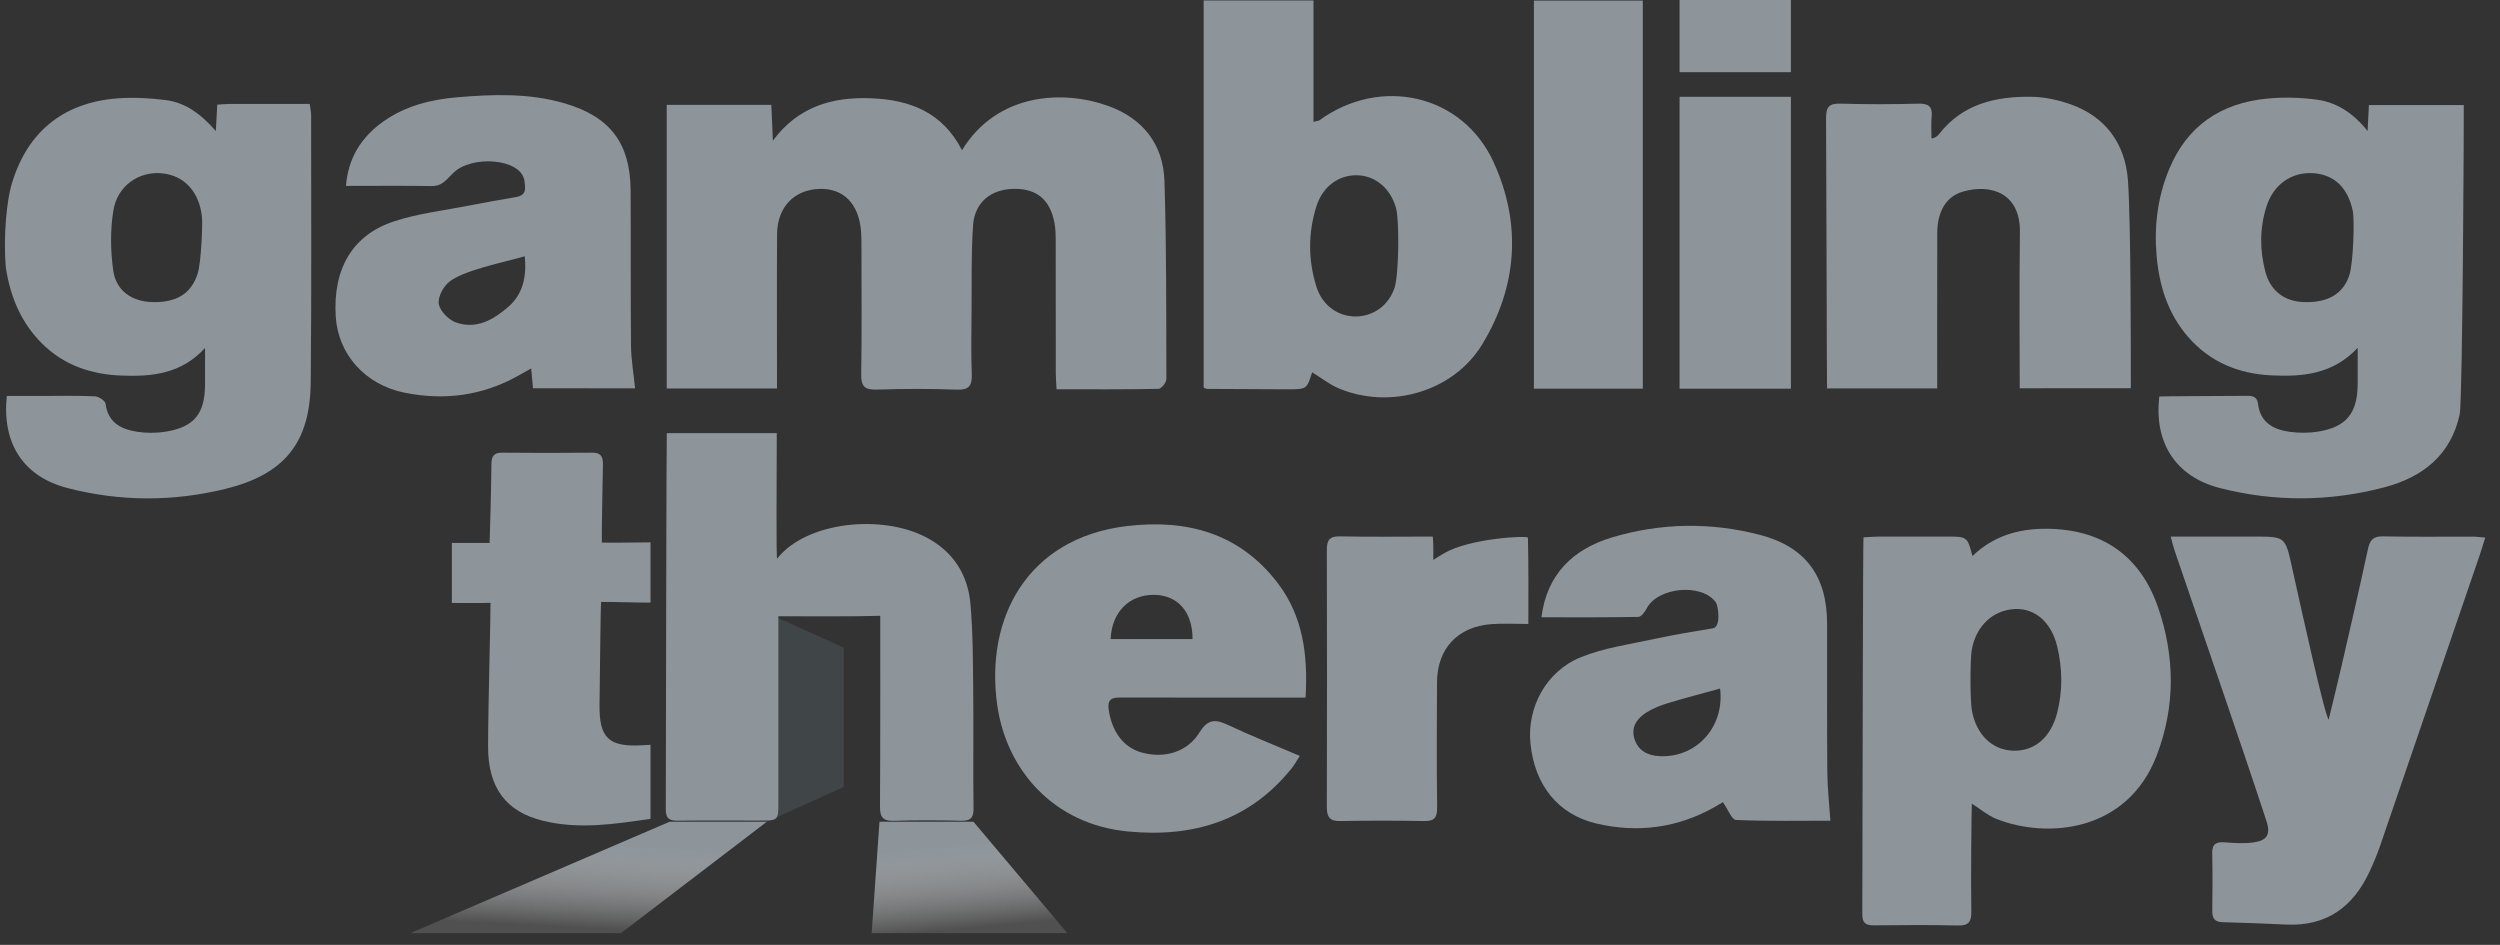
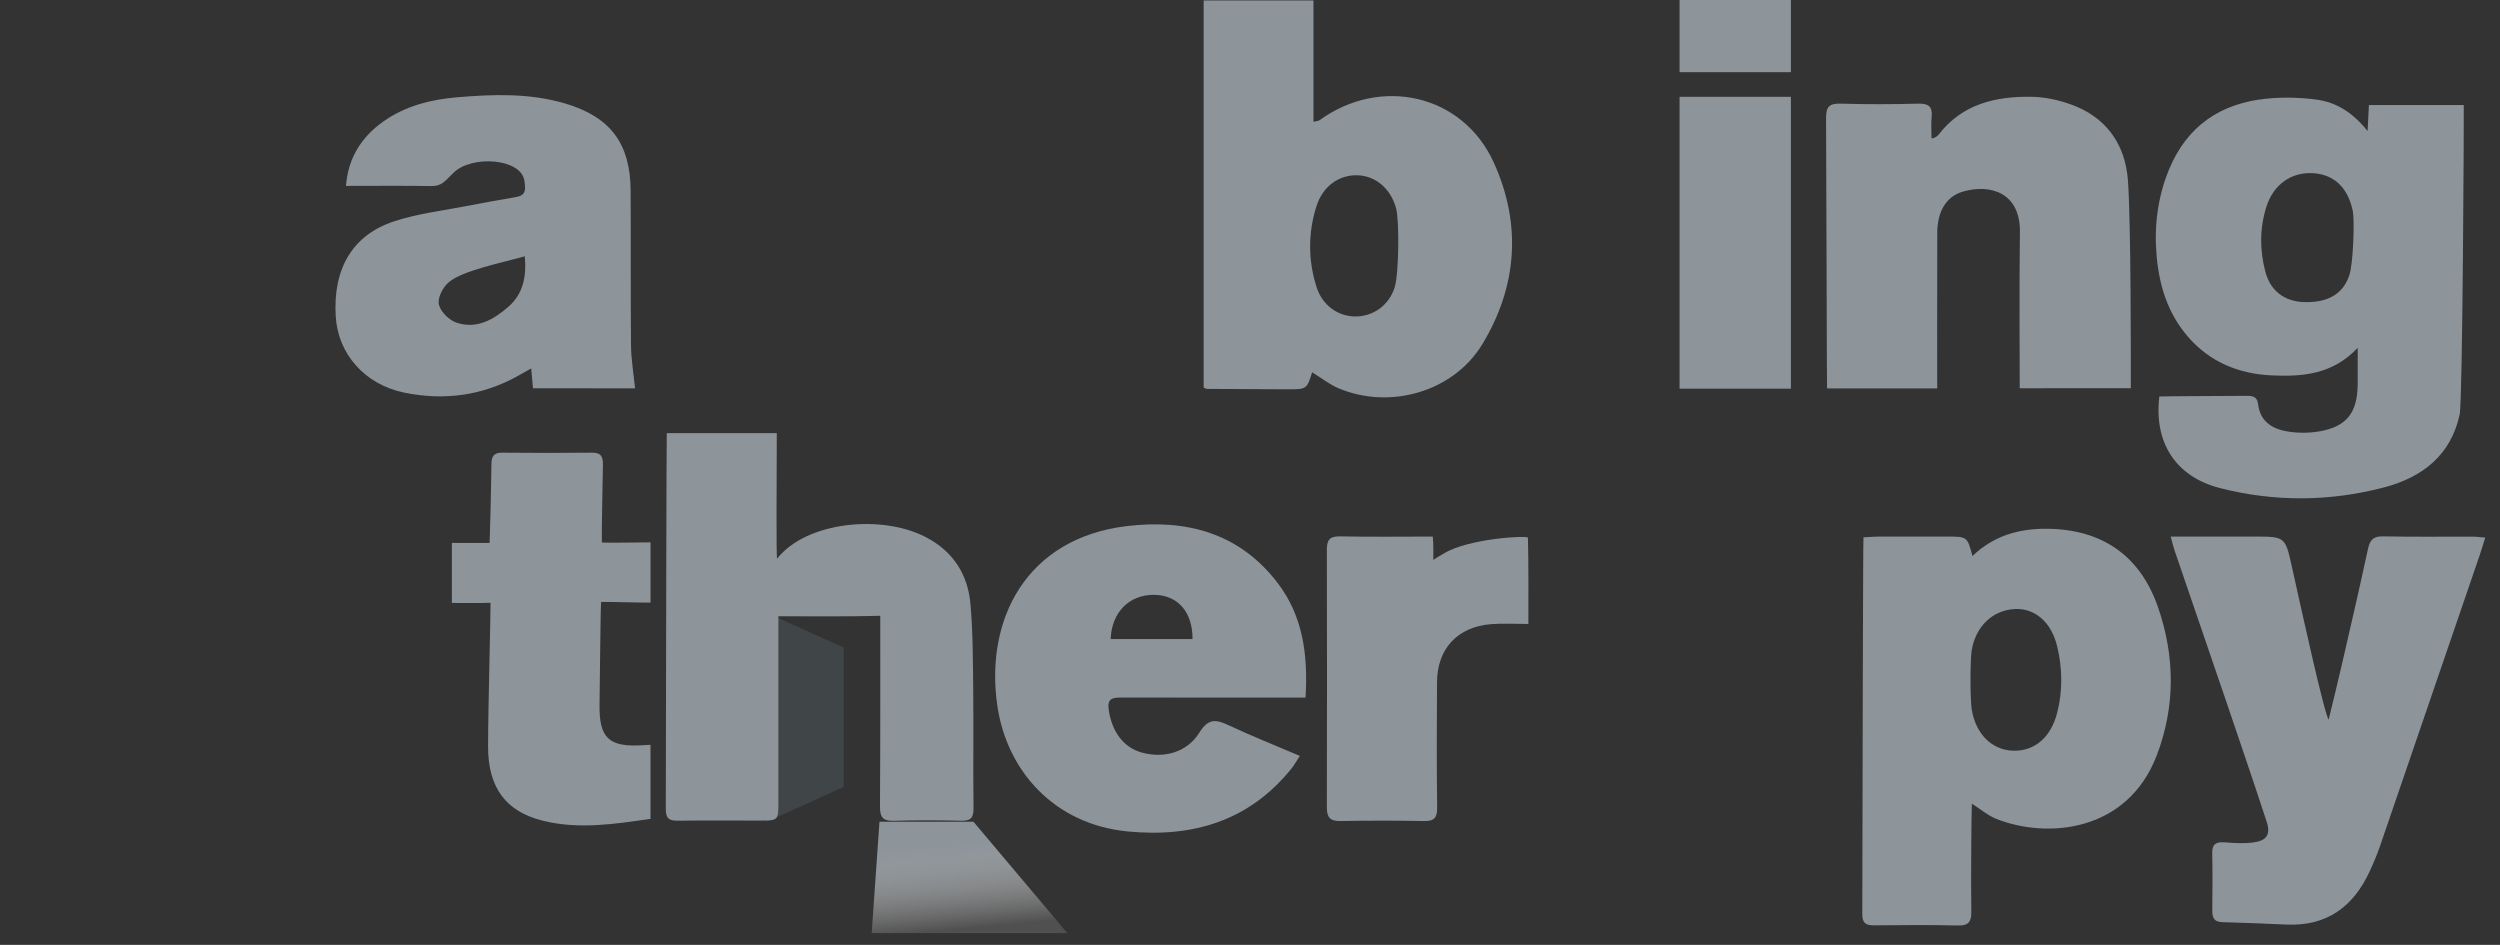
<svg xmlns="http://www.w3.org/2000/svg" width="127" height="48" viewBox="0 0 127 48" fill="none">
  <rect x="0" y="0" width="127" height="48" fill="#333333" stroke="none" />
  <g clip-path="url(#clip0_2004_8016)">
-     <path d="M0.561 9.468C1.319 6.752 3.176 5.203 5.985 4.996C6.791 4.937 7.617 4.982 8.42 5.084C9.415 5.21 10.202 5.784 10.964 6.656C10.993 6.11 11.014 5.731 11.037 5.316C11.264 5.303 11.459 5.281 11.653 5.281C13.001 5.279 14.348 5.28 15.733 5.28C15.764 5.508 15.805 5.676 15.805 5.843C15.803 10.37 15.83 14.898 15.785 19.424C15.754 22.481 14.464 24.095 11.451 24.835C8.79 25.488 6.092 25.482 3.436 24.795C1.186 24.213 0.093 22.531 0.346 20.114C0.962 20.114 1.595 20.114 2.228 20.114C3.093 20.114 3.957 20.092 4.819 20.133C5.014 20.142 5.343 20.358 5.363 20.51C5.484 21.468 6.147 21.804 6.956 21.932C7.431 22.007 7.936 22.005 8.411 21.93C9.862 21.699 10.411 21.017 10.416 19.534C10.418 18.965 10.416 18.398 10.416 17.677C9.197 19.009 7.703 19.135 6.191 19.08C4.646 19.026 3.234 18.558 2.11 17.426C1.055 16.365 0.525 15.059 0.298 13.608C0.149 11.831 0.38 10.121 0.561 9.468ZM10.265 11.078C10.146 9.752 9.361 8.898 8.194 8.801C7.049 8.706 5.967 9.434 5.761 10.685C5.596 11.681 5.611 12.743 5.753 13.746C5.899 14.78 6.707 15.318 7.734 15.346C8.951 15.379 9.721 14.928 10.045 13.885C10.223 13.307 10.295 11.407 10.265 11.078Z" fill="#8D959B" />
-     <path d="M48.869 7.63C50.661 4.705 54.025 4.55 56.329 5.393C58.077 6.032 59.095 7.349 59.154 9.193C59.26 12.546 59.244 15.904 59.252 19.26C59.252 19.431 58.996 19.75 58.854 19.753C57.151 19.787 55.449 19.775 53.674 19.775C53.658 19.469 53.636 19.213 53.634 18.957C53.632 16.704 53.634 14.451 53.63 12.198C53.63 11.912 53.622 11.622 53.572 11.342C53.355 10.156 52.676 9.584 51.53 9.593C50.348 9.602 49.512 10.268 49.431 11.451C49.332 12.88 49.368 14.319 49.356 15.753C49.347 16.836 49.327 17.918 49.365 19C49.385 19.582 49.243 19.818 48.599 19.794C47.249 19.742 45.895 19.749 44.543 19.791C43.94 19.81 43.741 19.641 43.75 19.024C43.785 16.86 43.763 14.694 43.762 12.53C43.762 12.265 43.763 11.998 43.742 11.736C43.625 10.344 42.843 9.557 41.627 9.596C40.343 9.635 39.485 10.527 39.476 11.891C39.459 14.254 39.471 16.618 39.471 18.981C39.471 19.219 39.471 19.456 39.471 19.734C37.568 19.734 35.742 19.734 33.869 19.734C33.869 14.929 33.869 10.151 33.869 5.327C35.638 5.327 37.377 5.327 39.183 5.327C39.211 5.944 39.237 6.543 39.263 7.144C40.532 5.435 42.247 4.916 44.234 4.991C46.214 5.066 47.875 5.694 48.869 7.63Z" fill="#8D959B" />
    <path d="M120.274 6.658C120.301 6.115 120.319 5.754 120.34 5.337C121.915 5.337 123.519 5.337 125.159 5.337C125.172 5.561 125.104 20.346 124.952 21.051C124.508 23.118 123.062 24.247 121.118 24.758C118.353 25.484 115.55 25.503 112.779 24.795C110.523 24.22 109.415 22.483 109.694 20.142C109.869 20.126 112.817 20.12 114.103 20.109C114.422 20.106 114.662 20.134 114.709 20.526C114.821 21.459 115.489 21.822 116.308 21.936C116.784 22.002 117.29 22.002 117.765 21.925C119.198 21.691 119.76 20.988 119.771 19.514C119.775 18.946 119.771 18.379 119.771 17.67C118.502 19.022 116.97 19.142 115.408 19.07C113.728 18.993 112.261 18.398 111.137 17.093C110.112 15.903 109.68 14.477 109.553 12.96C109.428 11.472 109.61 10.01 110.185 8.614C111.101 6.39 112.82 5.237 115.169 5.009C115.997 4.929 116.851 4.951 117.676 5.06C118.681 5.192 119.526 5.72 120.274 6.658ZM119.526 10.741C119.281 9.535 118.578 8.869 117.515 8.798C116.409 8.726 115.486 9.37 115.13 10.509C114.786 11.607 114.791 12.727 115.088 13.831C115.346 14.784 116.058 15.31 117.022 15.345C118.213 15.389 119.014 14.966 119.344 13.991C119.551 13.377 119.613 11.169 119.526 10.741Z" fill="#8D959B" />
    <path d="M66.656 18.911C66.386 19.776 66.386 19.779 65.363 19.776C64.011 19.772 62.66 19.764 61.307 19.756C61.267 19.756 61.228 19.723 61.146 19.687C61.146 13.159 61.146 6.613 61.146 0.022C63.004 0.022 64.829 0.022 66.725 0.022C66.725 2.085 66.725 4.107 66.725 6.188C66.882 6.148 66.972 6.149 67.031 6.107C70.136 3.855 74.3 4.786 75.877 8.243C77.305 11.37 77.088 14.549 75.296 17.494C73.823 19.914 70.595 20.828 67.982 19.718C67.527 19.522 67.124 19.198 66.656 18.911ZM70.918 10.566C70.628 9.535 69.835 8.915 68.928 8.903C68.002 8.891 67.193 9.467 66.871 10.487C66.446 11.843 66.448 13.229 66.881 14.585C67.178 15.519 67.977 16.077 68.861 16.077C69.746 16.077 70.556 15.524 70.85 14.595C71.062 13.931 71.095 11.197 70.918 10.566Z" fill="#8D959B" />
    <path d="M100.169 40.825C100.154 41.095 100.113 44.691 100.143 46.28C100.152 46.804 100.032 47.03 99.453 47.015C98.037 46.979 96.618 46.995 95.201 47.007C94.795 47.011 94.603 46.9 94.605 46.447C94.617 40.177 94.641 27.464 94.665 27.297C94.914 27.284 95.17 27.26 95.426 27.259C96.578 27.255 97.729 27.258 98.881 27.258C99.938 27.258 99.938 27.258 100.201 28.246C101.259 27.231 102.528 26.856 103.944 26.861C106.754 26.871 108.716 28.203 109.632 30.86C110.492 33.358 110.511 35.889 109.564 38.37C108.073 42.273 103.999 42.629 101.403 41.595C100.987 41.43 100.629 41.118 100.169 40.825ZM100.167 36.062C100.375 37.291 101.18 38.084 102.228 38.134C103.326 38.187 104.176 37.482 104.501 36.225C104.791 35.095 104.775 33.956 104.503 32.829C104.208 31.605 103.375 30.893 102.368 30.938C101.239 30.988 100.365 31.805 100.162 33.039C100.08 33.537 100.081 35.565 100.167 36.062Z" fill="#8D959B" />
    <path d="M38.956 31.132L42.862 32.901V39.976L38.956 41.745V31.132Z" fill="#404548" />
    <path d="M33.873 22.004C35.731 22.004 37.556 22.004 39.46 22.004C39.46 24.188 39.421 28.448 39.48 28.375C40.972 26.491 44.794 26.116 47.041 27.291C48.409 28.005 49.164 29.172 49.297 30.666C49.428 32.135 49.423 33.617 49.44 35.094C49.461 37.082 49.429 39.07 49.455 41.058C49.462 41.564 49.294 41.706 48.809 41.694C47.679 41.666 46.547 41.661 45.418 41.697C44.865 41.714 44.7 41.529 44.704 40.981C44.726 38.021 44.717 31.616 44.717 31.282C43.303 31.326 41.065 31.306 39.541 31.306C39.541 31.648 39.541 31.926 39.541 32.205C39.541 35.054 39.542 37.904 39.541 40.753C39.541 41.685 39.538 41.685 38.578 41.686C37.204 41.687 35.829 41.675 34.455 41.691C34.031 41.697 33.821 41.613 33.822 41.113C33.835 34.885 33.855 22.171 33.873 22.004Z" fill="#8D959B" />
    <path d="M102.603 19.723C102.603 19.415 102.574 14.167 102.612 11.805C102.644 9.8 101.131 9.324 99.718 9.733C98.883 9.974 98.419 10.717 98.413 11.819C98.403 14.204 98.41 19.448 98.41 19.729C96.514 19.729 94.69 19.729 92.814 19.729C92.801 19.479 92.789 10.349 92.764 5.999C92.76 5.402 92.943 5.248 93.52 5.265C94.826 5.305 96.135 5.3 97.441 5.266C97.96 5.253 98.18 5.402 98.127 5.936C98.092 6.295 98.121 6.659 98.121 7.021C98.201 7.063 98.418 6.924 98.481 6.841C99.677 5.285 101.371 4.887 103.203 4.917C103.855 4.927 104.529 5.07 105.147 5.285C106.968 5.918 107.961 7.301 108.098 9.155C108.255 11.263 108.246 18.281 108.246 19.72C106.366 19.723 104.541 19.723 102.603 19.723Z" fill="#8D959B" />
-     <path d="M78.305 31.358C78.575 29.192 79.895 27.892 81.92 27.292C84.385 26.561 86.903 26.522 89.393 27.169C91.715 27.771 92.809 29.261 92.816 31.659C92.823 34.177 92.806 36.695 92.827 39.212C92.833 40.015 92.925 40.818 92.983 41.692C91.452 41.692 89.817 41.723 88.188 41.654C87.977 41.645 87.785 41.123 87.524 40.75C87.465 40.785 87.291 40.891 87.114 40.991C85.218 42.066 83.185 42.329 81.088 41.832C79.133 41.368 77.961 39.871 77.748 37.776C77.561 35.953 78.535 34.1 80.312 33.384C81.502 32.904 82.818 32.725 84.085 32.45C85.055 32.239 86.037 32.08 87.017 31.917C87.435 31.848 87.295 30.776 87.157 30.589C86.433 29.611 84.206 29.831 83.65 30.911C83.561 31.085 83.376 31.335 83.233 31.338C81.598 31.37 79.965 31.358 78.305 31.358ZM87.381 34.978C86.47 35.23 85.598 35.456 84.737 35.717C84.361 35.831 83.981 35.979 83.649 36.186C83.171 36.483 82.847 36.921 83.025 37.518C83.203 38.114 83.676 38.378 84.283 38.412C86.157 38.52 87.62 36.949 87.381 34.978Z" fill="#8D959B" />
    <path d="M27.076 19.725C27.047 19.403 27.021 19.122 26.985 18.715C26.729 18.859 26.535 18.969 26.339 19.079C24.524 20.102 22.572 20.357 20.561 19.951C18.517 19.538 17.169 17.97 17.055 16.07C16.91 13.662 17.894 11.943 20.023 11.243C21.249 10.84 22.561 10.692 23.838 10.441C24.618 10.287 25.401 10.151 26.185 10.017C26.711 9.927 26.714 9.672 26.638 9.174C26.467 8.04 23.953 7.867 23.031 8.782C22.557 9.252 22.423 9.462 21.877 9.452C20.463 9.429 19.049 9.444 17.578 9.444C17.672 8.083 18.325 6.977 19.491 6.159C20.611 5.373 21.898 5.054 23.233 4.941C25.067 4.786 26.904 4.725 28.702 5.255C30.991 5.931 32.018 7.275 32.035 9.657C32.053 12.285 32.029 14.914 32.055 17.542C32.062 18.256 32.187 18.969 32.261 19.726C30.616 19.725 28.881 19.725 27.076 19.725ZM26.66 13.018C25.558 13.339 23.475 13.739 22.78 14.353C22.476 14.624 22.222 15.142 22.295 15.468C22.376 15.83 22.803 16.255 23.174 16.385C24.2 16.742 25.067 16.243 25.819 15.591C26.576 14.934 26.754 14.056 26.66 13.018Z" fill="#8D959B" />
    <path d="M110.273 27.259C111.729 27.259 113.118 27.259 114.507 27.259C116.079 27.259 116.088 27.256 116.424 28.772C116.946 31.135 118.091 36.322 118.296 36.557C118.516 35.646 118.742 34.736 118.952 33.824C119.406 31.851 119.865 29.879 120.29 27.9C120.39 27.433 120.556 27.235 121.07 27.247C122.576 27.281 124.083 27.257 125.59 27.261C125.782 27.261 125.973 27.288 126.25 27.309C126.139 27.661 126.055 27.949 125.958 28.233C124.275 33.151 122.592 38.068 120.904 42.983C120.753 43.42 120.572 43.849 120.378 44.267C119.548 46.062 118.201 47.06 116.152 46.968C115.07 46.921 113.988 46.873 112.905 46.846C112.491 46.837 112.379 46.638 112.384 46.266C112.395 45.294 112.403 44.323 112.381 43.352C112.368 42.859 112.594 42.758 113.031 42.792C113.511 42.831 114.005 42.859 114.48 42.795C115.159 42.703 115.358 42.383 115.143 41.731C114.464 39.659 113.76 37.596 113.058 35.532C112.2 33.01 111.331 30.491 110.47 27.969C110.399 27.765 110.353 27.553 110.273 27.259Z" fill="#8D959B" />
    <path d="M66.322 35.438C65.977 35.438 59.778 35.442 56.94 35.434C56.486 35.433 56.24 35.504 56.324 36.069C56.489 37.172 57.07 37.973 58.004 38.23C59.142 38.543 60.311 38.218 60.935 37.207C61.382 36.484 61.782 36.543 62.423 36.846C63.579 37.39 64.77 37.861 66.03 38.399C65.874 38.64 65.764 38.845 65.621 39.024C63.469 41.707 60.596 42.56 57.283 42.237C53.54 41.872 51.143 39.142 50.665 35.854C50.023 31.441 52.159 27.334 57.239 26.726C60.294 26.36 62.974 27.085 64.911 29.624C66.195 31.307 66.45 33.279 66.322 35.438ZM56.421 32.465C57.835 32.465 59.209 32.465 60.581 32.465C60.588 31.087 59.831 30.236 58.645 30.218C57.38 30.198 56.473 31.087 56.421 32.465Z" fill="#8D959B" />
    <path d="M33.047 27.551C33.047 28.61 33.047 29.571 33.047 30.613C32.231 30.613 31.349 30.576 30.538 30.576C30.504 30.797 30.481 34.216 30.456 35.76C30.427 37.505 30.922 37.967 32.676 37.857C32.785 37.85 32.893 37.843 33.046 37.836C33.046 39.083 33.046 40.309 33.046 41.597C31.235 41.861 29.424 42.143 27.603 41.7C25.702 41.239 24.79 40.018 24.794 37.914C24.8 35.73 24.934 30.965 24.918 30.622C24.539 30.64 23.386 30.63 22.955 30.63C22.955 29.582 22.955 28.621 22.955 27.58C23.58 27.58 24.188 27.58 24.873 27.58C24.89 27.274 24.955 24.646 24.965 23.565C24.969 23.199 25.078 22.992 25.501 22.996C27.029 23.011 28.558 23.012 30.086 22.996C30.556 22.991 30.636 23.237 30.628 23.62C30.608 24.658 30.562 27.072 30.574 27.562C31.131 27.583 32.435 27.551 33.047 27.551Z" fill="#8D959B" />
-     <path d="M83.455 19.744C81.602 19.744 79.79 19.744 77.922 19.744C77.922 13.181 77.922 6.635 77.922 0.031C79.742 0.031 81.569 0.031 83.455 0.031C83.455 6.577 83.455 13.121 83.455 19.744Z" fill="#8D959B" />
    <path d="M72.786 27.258C72.824 27.683 72.814 28.05 72.813 28.446C73.066 28.266 73.207 28.209 73.357 28.111C74.626 27.345 77.616 27.191 77.619 27.317C77.654 28.747 77.641 30.178 77.641 31.698C76.977 31.698 76.363 31.658 75.757 31.706C74.043 31.839 73.011 32.948 73 34.66C72.987 36.779 72.98 38.9 73.007 41.019C73.013 41.537 72.864 41.719 72.338 41.709C70.92 41.683 69.502 41.683 68.084 41.709C67.547 41.719 67.403 41.499 67.404 41.002C67.416 36.652 67.415 32.303 67.404 27.953C67.403 27.472 67.51 27.235 68.069 27.247C69.62 27.281 71.17 27.258 72.786 27.258Z" fill="#8D959B" />
    <path d="M90.977 0H85.322V3.666H90.977V0Z" fill="#8D959B" />
    <path d="M90.977 4.918H85.322V19.745H90.977V4.918Z" fill="#8D959B" />
-     <path d="M34.016 41.744H38.955L31.547 47.404H20.846L34.016 41.744Z" fill="url(#paint0_linear_2004_8016)" />
    <path d="M49.451 41.744H44.678L44.281 47.404H54.223L49.451 41.744Z" fill="url(#paint1_linear_2004_8016)" />
  </g>
  <defs>
    <linearGradient id="paint0_linear_2004_8016" x1="34.872" y1="40.506" x2="34.519" y2="47.404" gradientUnits="userSpaceOnUse">
      <stop offset="0.381" stop-color="#8D959B" />
      <stop offset="1" stop-color="white" stop-opacity="0.14" />
    </linearGradient>
    <linearGradient id="paint1_linear_2004_8016" x1="46.523" y1="40.506" x2="47.161" y2="47.363" gradientUnits="userSpaceOnUse">
      <stop offset="0.381" stop-color="#8D959B" />
      <stop offset="1" stop-color="white" stop-opacity="0.14" />
    </linearGradient>
    <clipPath id="clip0_2004_8016">
      <rect width="126" height="48" fill="white" transform="translate(0.25)" />
    </clipPath>
  </defs>
</svg>